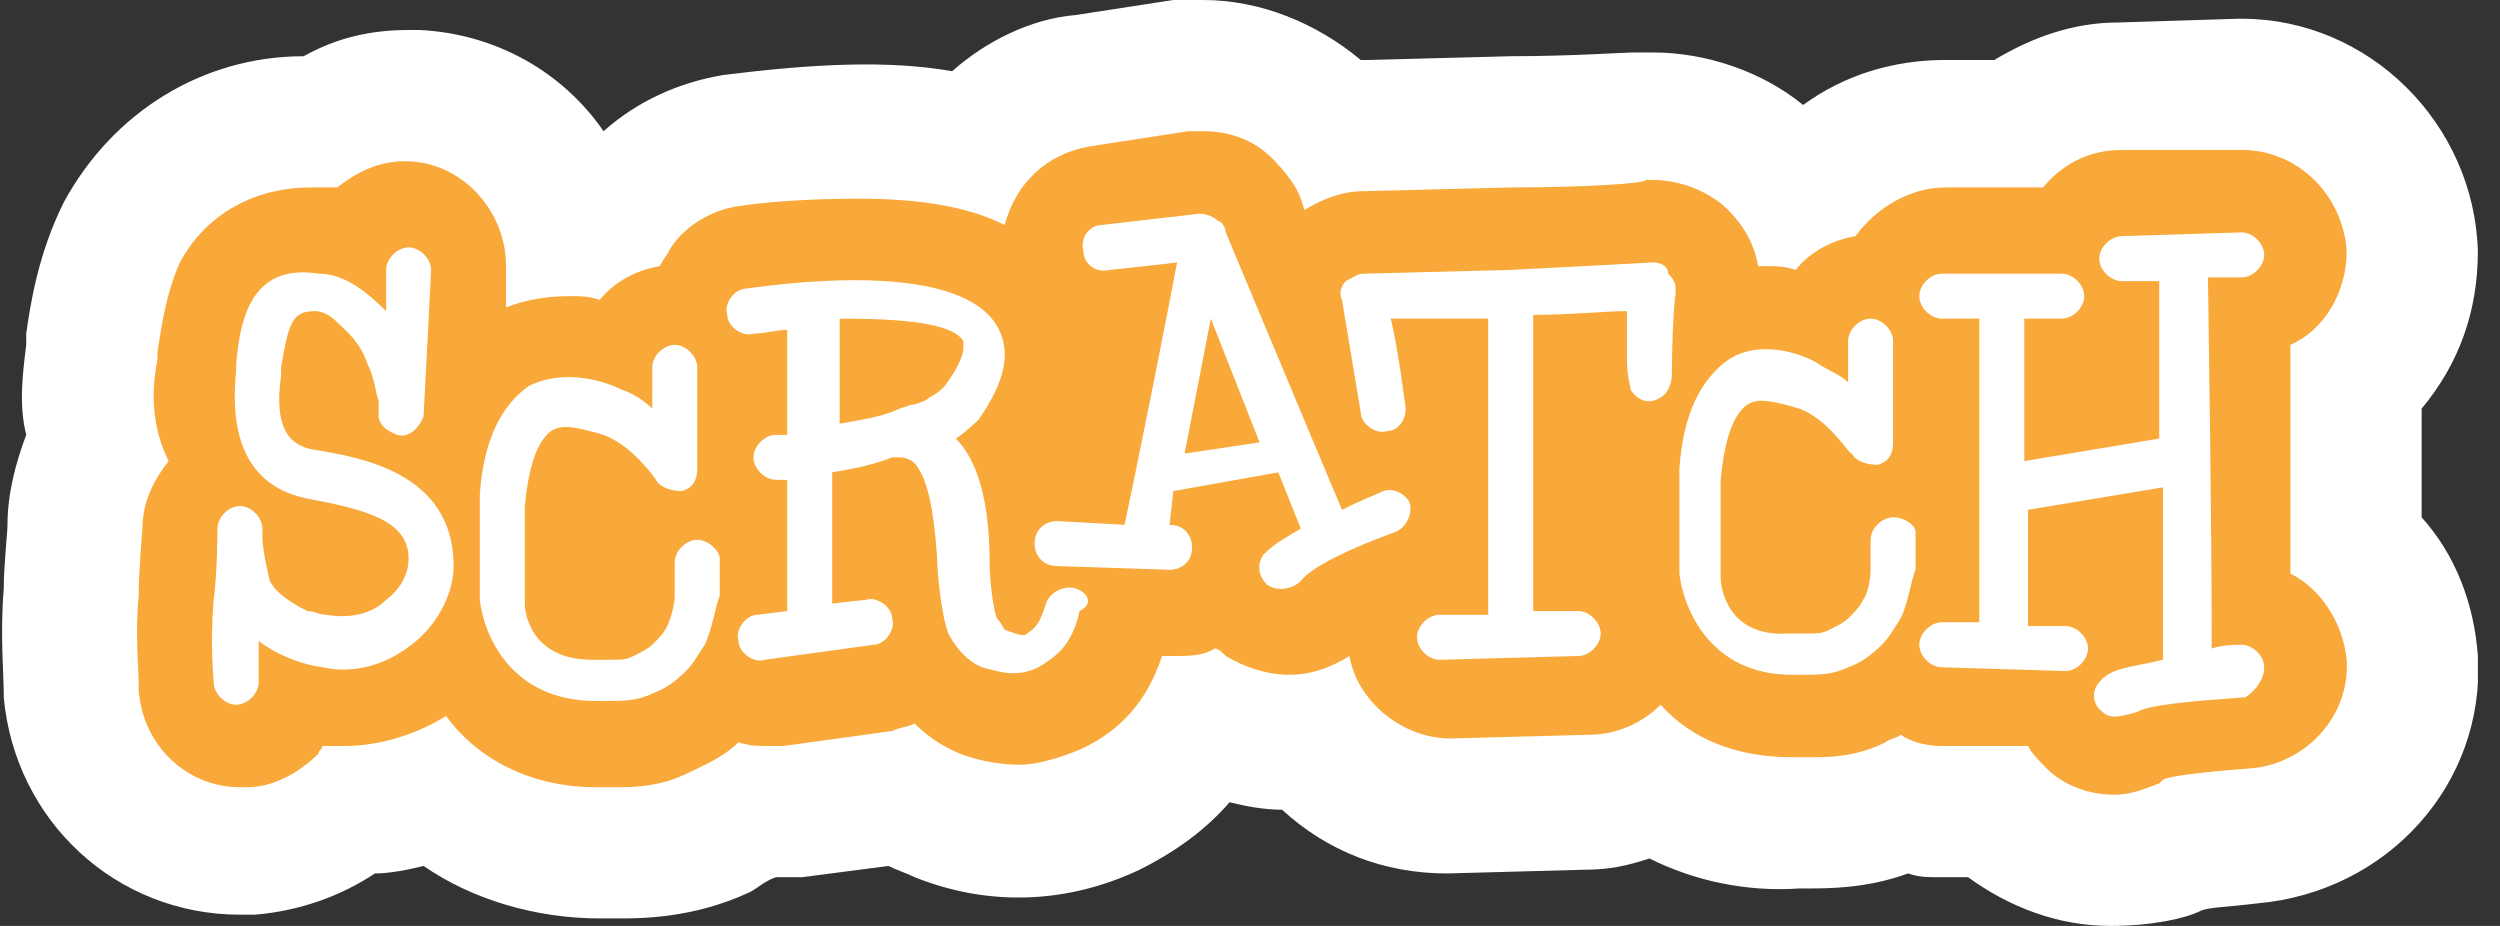
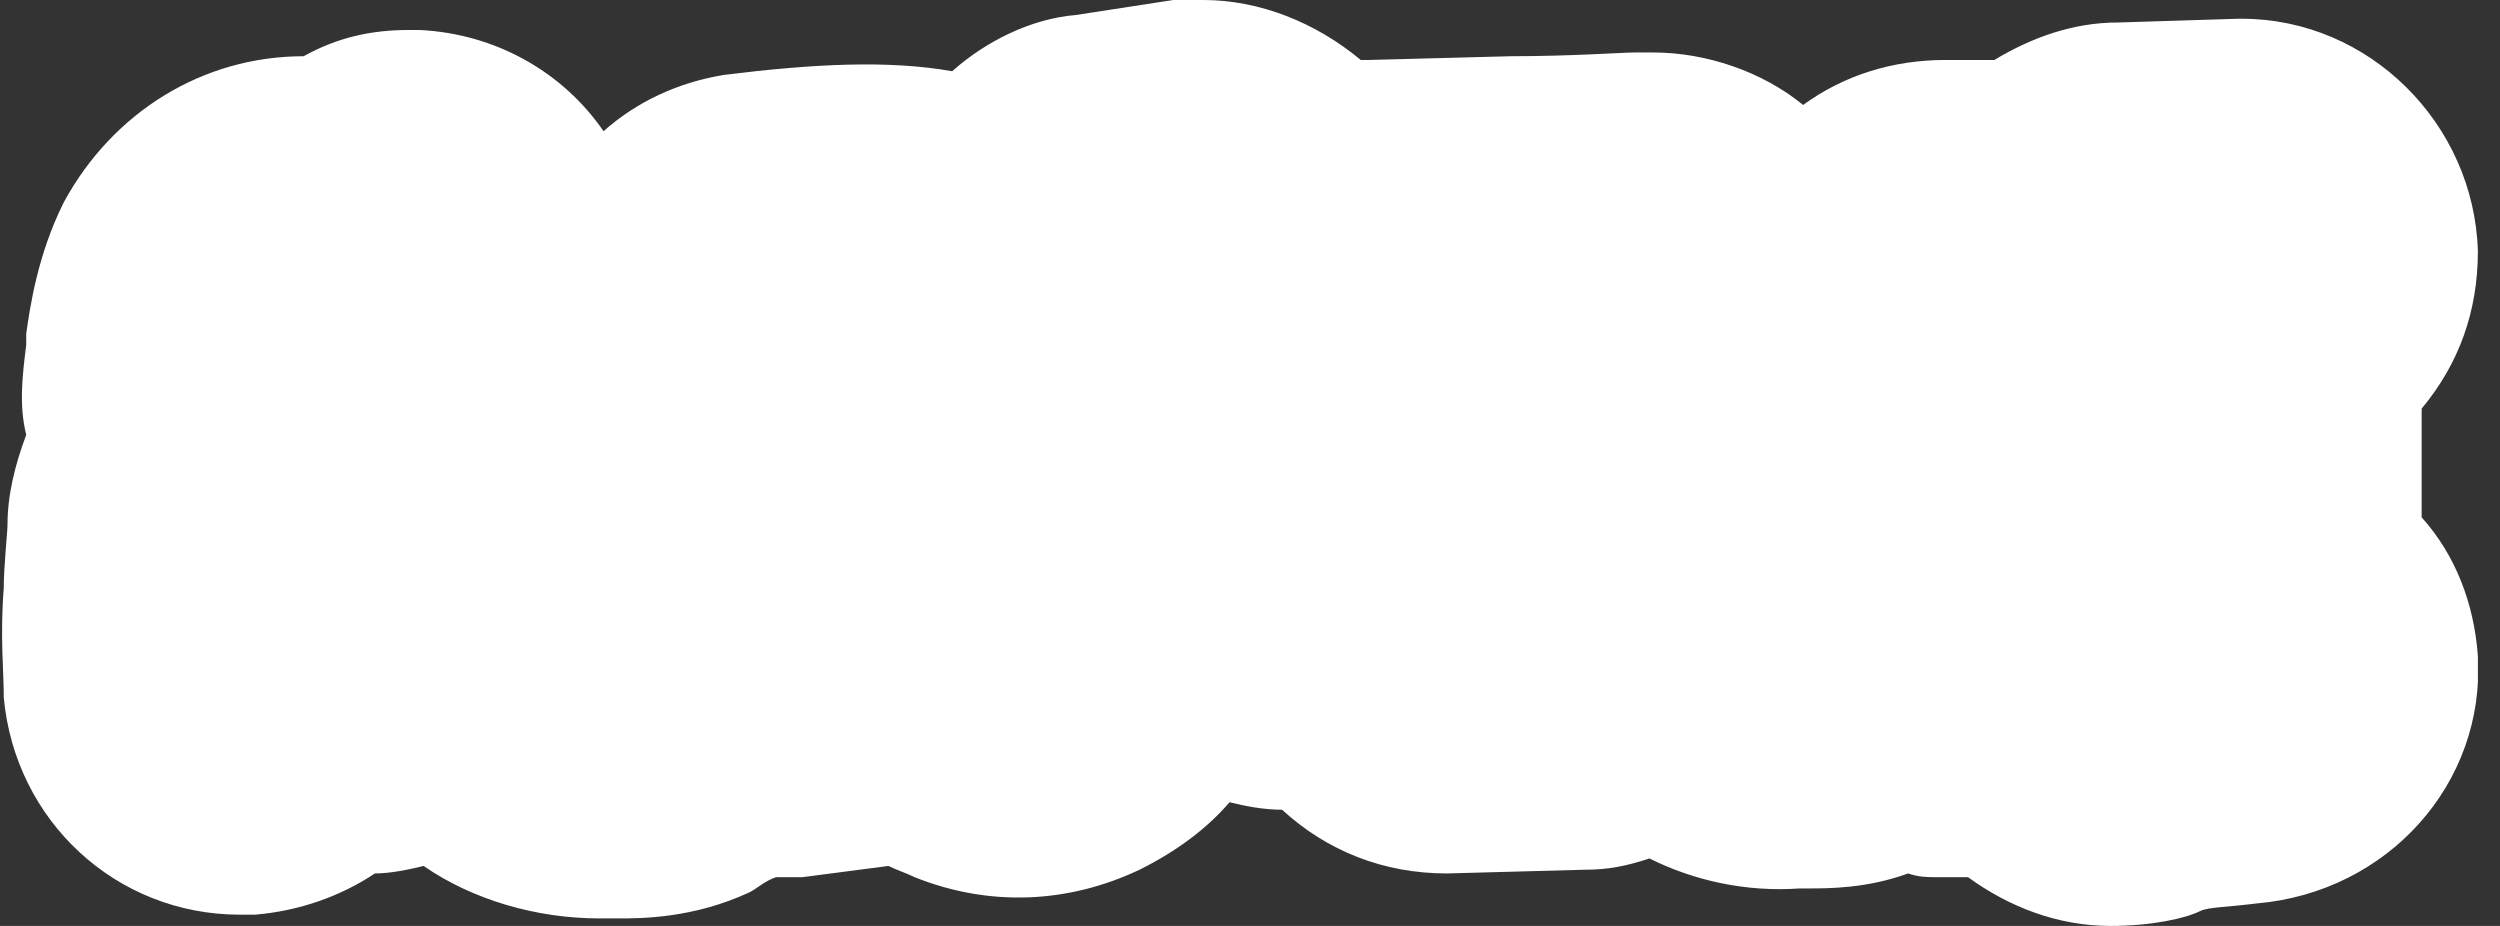
<svg xmlns="http://www.w3.org/2000/svg" width="108" height="40" viewBox="0 0 108 40" fill="none">
  <rect x="0" y="0" width="108" height="40" fill="#333333" stroke="none" />
  <g clip-path="url(#clip0_11768_298)">
    <path d="M97.49 39.028C96.194 39.19 95.385 39.19 95.061 39.352C94.413 39.676 92.955 40 91.174 40C88.907 40 86.802 39.19 85.02 37.895H83.725C83.239 37.895 82.915 37.895 82.429 37.733C80.648 38.381 79.028 38.381 78.056 38.381H77.733C75.466 38.542 73.198 38.057 71.255 37.085C70.283 37.409 69.474 37.571 68.502 37.571L62.51 37.733C59.757 37.733 57.328 36.761 55.385 34.98C54.575 34.98 53.765 34.818 53.117 34.656C52.146 35.789 50.85 36.761 49.231 37.571C46.154 39.028 42.753 39.19 39.514 37.895C39.19 37.733 38.704 37.571 38.38 37.409L34.656 37.895H33.522C33.036 38.057 32.712 38.381 32.389 38.542C29.959 39.676 27.692 39.676 26.721 39.676H25.911C23.158 39.676 20.405 38.866 18.299 37.409C17.652 37.571 16.842 37.733 16.194 37.733C14.737 38.705 12.955 39.352 11.012 39.514H10.364C5.02 39.514 0.648 35.466 0.162 30.122V29.959C0.162 29.15 -0 27.368 0.162 25.425C0.162 24.453 0.324 22.996 0.324 22.672C0.324 21.377 0.648 20.081 1.133 18.785C0.81 17.49 0.972 16.194 1.133 14.899V14.413C1.295 13.279 1.619 11.012 2.753 8.745C4.858 4.858 8.745 2.429 13.117 2.429C14.575 1.619 16.032 1.296 17.652 1.296H18.137C21.376 1.457 24.291 3.077 26.073 5.668C27.53 4.372 29.312 3.563 31.255 3.239C35.142 2.753 38.38 2.591 41.133 3.077C42.591 1.781 44.534 0.81 46.478 0.648L50.688 0H51.984C54.413 0 56.842 0.972 58.785 2.591H59.109L65.263 2.429C67.854 2.429 70.121 2.267 70.607 2.267H71.417C73.684 2.267 76.113 3.077 77.895 4.534C79.676 3.239 81.781 2.591 84.048 2.591H86.154C87.773 1.619 89.555 0.972 91.498 0.972L96.68 0.81H96.842C102.348 0.81 106.882 5.344 107.044 10.85C107.044 13.441 106.235 15.709 104.615 17.652V22.348C106.073 23.968 106.882 26.073 107.044 28.34C107.368 33.846 103.158 38.542 97.49 39.028Z" fill="white" />
-     <path d="M97.165 33.198C95.06 33.36 93.764 33.522 93.44 33.684L93.278 33.846C92.793 34.008 92.145 34.332 91.335 34.332C90.363 34.332 89.23 34.008 88.42 33.198C88.096 32.874 87.772 32.551 87.61 32.227H83.886C83.238 32.227 82.59 32.065 82.104 31.741C81.942 31.903 81.618 31.903 81.457 32.065C80.161 32.712 79.027 32.712 78.218 32.712H77.408C74.979 32.712 73.035 31.903 71.74 30.445C70.93 31.255 69.797 31.741 68.663 31.741L62.671 31.903C60.566 31.903 58.623 30.283 58.299 28.34C57.489 28.826 56.679 29.15 55.708 29.15C54.736 29.15 53.764 28.826 52.955 28.34C52.792 28.178 52.631 28.016 52.469 28.016C51.983 28.34 51.335 28.34 50.687 28.34H50.201C49.554 30.283 48.42 31.579 46.639 32.389C45.829 32.712 44.857 33.036 44.048 33.036C43.238 33.036 42.266 32.874 41.456 32.551C40.647 32.227 39.999 31.741 39.513 31.255C39.189 31.417 38.865 31.417 38.541 31.579L33.845 32.227H33.197C32.712 32.227 32.388 32.227 31.902 32.065C31.254 32.712 30.444 33.036 29.797 33.36C28.501 34.008 27.367 34.008 26.558 34.008H25.748C22.833 34.008 20.566 32.712 19.27 30.931C17.975 31.741 16.355 32.227 14.898 32.227H13.926C13.926 32.389 13.764 32.389 13.764 32.551C12.954 33.36 11.821 34.008 10.687 34.008H10.363C8.096 34.008 6.153 32.227 5.991 29.797V29.636C5.991 28.826 5.829 27.368 5.991 25.749C5.991 24.615 6.153 22.834 6.153 22.834C6.153 21.7 6.639 20.729 7.286 19.919C6.639 18.623 6.477 17.166 6.801 15.546V15.223C6.963 14.251 7.125 12.793 7.772 11.336C8.906 9.231 11.011 8.097 13.44 8.097H14.574C15.384 7.449 16.355 6.964 17.489 6.964C19.918 6.964 21.861 9.069 21.861 11.498V13.279C22.671 12.955 23.643 12.793 24.614 12.793C25.1 12.793 25.424 12.793 25.91 12.955C26.558 12.146 27.529 11.66 28.501 11.498C28.663 11.174 28.825 11.012 28.987 10.688C29.635 9.717 30.768 9.069 31.902 8.907C32.873 8.745 34.817 8.583 37.084 8.583C39.675 8.583 41.78 8.907 43.4 9.717C43.886 7.935 45.181 6.64 47.124 6.316L51.335 5.668H51.983C53.278 5.668 54.412 6.154 55.222 7.125C55.546 7.449 56.031 8.097 56.193 8.583L56.355 9.069C57.165 8.583 57.975 8.259 58.946 8.259L65.262 8.097C68.339 8.097 71.092 7.935 71.092 7.773H71.416C72.55 7.773 73.845 8.259 74.655 9.069C75.303 9.717 75.788 10.526 75.95 11.498H76.274C76.76 11.498 77.084 11.498 77.57 11.66C78.218 10.85 79.189 10.364 80.161 10.202C80.971 9.069 82.428 8.097 84.048 8.097H88.258C89.068 7.125 90.201 6.478 91.659 6.478H96.841C99.27 6.478 101.214 8.421 101.376 10.85C101.376 12.632 100.404 14.251 98.946 14.899V24.777C100.242 25.425 101.214 26.883 101.376 28.502C101.537 30.931 99.594 33.036 97.165 33.198Z" fill="#F9A83A" />
-     <path d="M52.308 13.765L51.175 19.595L54.414 19.109L52.308 13.765Z" fill="#F9A83A" />
-     <path d="M13.603 19.433C12.469 19.271 11.821 18.462 12.145 16.194V15.87C12.469 13.927 12.631 13.441 13.603 13.441C13.927 13.441 14.25 13.603 14.574 13.927C14.898 14.251 15.546 14.737 15.87 15.709C16.194 16.356 16.194 16.842 16.356 17.328V17.976C16.356 18.3 16.68 18.623 17.165 18.785C17.651 18.947 18.137 18.462 18.299 17.976C18.299 17.976 18.623 11.822 18.623 11.66C18.623 11.174 18.137 10.688 17.651 10.688C17.165 10.688 16.68 11.174 16.68 11.66V13.441C15.87 12.632 14.898 11.822 13.765 11.822C10.688 11.336 10.364 14.089 10.202 15.709V16.032C9.878 19.109 10.85 21.053 13.279 21.538C15.87 22.024 17.651 22.51 17.651 24.13C17.651 24.777 17.327 25.425 16.68 25.911C16.032 26.559 15.06 26.721 14.088 26.559C13.765 26.559 13.603 26.397 13.279 26.397C12.955 26.235 11.983 25.749 11.659 25.101C11.497 24.453 11.335 23.644 11.335 23.158V22.834C11.335 22.348 10.85 21.862 10.364 21.862C9.878 21.862 9.392 22.348 9.392 22.834C9.392 22.834 9.392 24.777 9.23 25.911C9.068 27.854 9.23 29.312 9.23 29.474C9.23 29.96 9.716 30.445 10.202 30.445C10.688 30.445 11.174 29.96 11.174 29.474V27.692C11.821 28.178 12.793 28.664 13.927 28.826C15.384 29.15 16.841 28.664 17.975 27.692C18.947 26.883 19.595 25.587 19.595 24.453C19.595 20.405 15.546 19.757 13.603 19.433ZM40.809 16.68C40.647 16.842 40.485 17.004 40.161 17.166C39.999 17.328 39.514 17.49 39.352 17.49L38.866 17.652C38.218 17.976 37.246 18.138 36.275 18.3V13.765C38.866 13.765 41.133 13.927 41.619 14.737V15.061C41.619 15.385 41.295 16.032 40.809 16.68ZM46.477 25.425C45.991 25.263 45.343 25.587 45.182 26.073C44.858 27.206 44.534 27.206 44.372 27.369C44.21 27.53 43.886 27.369 43.4 27.206C43.4 27.206 43.238 26.883 43.076 26.721C42.914 26.397 42.752 25.101 42.752 24.291C42.752 21.377 42.105 19.757 41.295 18.947C41.781 18.623 42.267 18.138 42.267 18.138C43.4 16.518 43.724 15.223 43.076 14.089C41.457 11.336 34.493 12.146 32.226 12.47C31.74 12.47 31.255 13.117 31.416 13.603C31.416 14.089 32.064 14.575 32.55 14.413C33.036 14.413 33.522 14.251 34.008 14.251V18.785H33.522C33.036 18.785 32.55 19.271 32.55 19.757C32.55 20.243 33.036 20.729 33.522 20.729H34.008V26.397L32.712 26.559C32.226 26.559 31.74 27.206 31.902 27.692C31.902 28.178 32.55 28.664 33.036 28.502L37.732 27.854C38.218 27.854 38.704 27.206 38.542 26.721C38.542 26.235 37.894 25.749 37.408 25.911L35.951 26.073V20.405C36.922 20.243 37.732 20.081 38.542 19.757H38.866C39.19 19.757 39.514 19.919 39.675 20.243C39.999 20.729 40.323 21.7 40.485 24.13C40.485 24.615 40.647 26.559 40.971 27.369C41.133 27.692 41.619 28.502 42.429 28.826C43.076 28.988 43.886 29.312 44.858 28.826C45.667 28.34 46.315 27.854 46.639 26.397C47.287 26.073 46.963 25.587 46.477 25.425ZM81.781 22.348C81.295 22.348 80.809 22.834 80.809 23.32V24.615C80.809 25.101 80.647 25.749 80.485 25.911C80.323 26.235 80.161 26.397 79.838 26.721C79.675 26.883 79.352 27.045 79.028 27.206C78.704 27.369 78.542 27.369 77.894 27.369H77.246C74.655 27.53 74.331 25.425 74.331 24.939V20.729C74.493 19.109 74.817 17.976 75.465 17.49C75.951 17.166 76.599 17.328 77.732 17.652C79.028 18.138 79.838 19.595 79.999 19.595C80.161 19.919 80.647 20.081 81.133 20.081C81.619 19.919 81.781 19.595 81.781 19.109V14.737C81.781 14.251 81.295 13.765 80.809 13.765C80.323 13.765 79.838 14.251 79.838 14.737V16.518C79.514 16.194 79.028 16.032 78.542 15.709C78.056 15.385 76.113 14.575 74.655 15.547C73.522 16.356 72.712 17.814 72.55 20.243V24.777C72.712 26.235 73.846 29.15 77.408 29.15H77.894C78.542 29.15 79.19 29.15 79.838 28.826C80.323 28.664 80.809 28.34 81.295 27.854C81.619 27.53 81.781 27.206 82.105 26.721C82.429 26.073 82.591 24.939 82.752 24.615V22.996C82.752 22.672 82.267 22.348 81.781 22.348ZM97.813 28.826C97.813 28.34 97.327 27.854 96.841 27.854C96.518 27.854 96.032 27.854 95.546 28.016C95.546 26.397 95.546 22.996 95.384 11.984H96.841C97.327 11.984 97.813 11.498 97.813 11.012C97.813 10.526 97.327 10.04 96.841 10.04L91.659 10.203C91.174 10.203 90.688 10.688 90.688 11.174C90.688 11.66 91.174 12.146 91.659 12.146H93.279V18.947L87.449 19.919V13.765H89.068C89.554 13.765 90.04 13.279 90.04 12.794C90.04 12.308 89.554 11.822 89.068 11.822H83.886C83.4 11.822 82.914 12.308 82.914 12.794C82.914 13.279 83.4 13.765 83.886 13.765H85.505V26.883H83.886C83.4 26.883 82.914 27.369 82.914 27.854C82.914 28.34 83.4 28.826 83.886 28.826L89.23 28.988C89.716 28.988 90.202 28.502 90.202 28.016C90.202 27.53 89.716 27.045 89.23 27.045H87.611V22.024L93.441 21.053V28.502C92.145 28.826 91.174 28.826 90.688 29.474C90.364 29.798 90.364 30.445 90.85 30.769C91.174 31.093 91.659 30.931 92.307 30.769C92.793 30.445 94.736 30.283 97.004 30.122C97.489 29.798 97.813 29.312 97.813 28.826Z" fill="white" />
-     <path d="M51.174 19.595L52.308 13.765L54.413 19.109L51.174 19.595ZM59.757 21.215C59.433 21.377 58.947 21.538 57.976 22.024L56.68 18.947L52.955 10.04C52.955 9.878 52.794 9.555 52.632 9.555C52.47 9.393 52.146 9.231 51.822 9.231L47.611 9.717C47.125 9.717 46.64 10.202 46.802 10.85C46.802 11.336 47.287 11.822 47.935 11.66C47.935 11.66 49.555 11.498 50.85 11.336C50.526 13.117 49.069 20.405 48.583 22.672L45.668 22.51C45.182 22.51 44.696 22.834 44.696 23.482C44.696 23.968 45.02 24.453 45.668 24.453L50.526 24.615C51.012 24.615 51.498 24.291 51.498 23.644C51.498 23.158 51.174 22.672 50.526 22.672L50.688 21.215L55.223 20.405L56.194 22.834C55.385 23.32 55.061 23.482 54.575 23.968C54.251 24.453 54.413 24.939 54.737 25.263C55.223 25.587 55.87 25.425 56.194 25.101C56.68 24.453 58.462 23.644 60.243 22.996C60.729 22.834 61.053 22.186 60.891 21.7C60.729 21.377 60.243 21.053 59.757 21.215Z" fill="white" />
-     <path d="M71.416 11.336C71.416 11.336 68.501 11.498 65.262 11.66L58.946 11.822C58.622 11.822 58.46 11.984 58.136 12.146C57.974 12.308 57.813 12.632 57.974 12.955L58.784 17.814C58.784 18.299 59.432 18.785 59.918 18.623C60.404 18.623 60.727 18.138 60.727 17.652C60.727 17.652 60.404 15.061 60.08 13.765H64.29V26.559H62.185C61.699 26.559 61.213 27.044 61.213 27.53C61.213 28.016 61.699 28.502 62.185 28.502L68.177 28.34C68.663 28.34 69.149 27.854 69.149 27.368C69.149 26.883 68.663 26.397 68.177 26.397H66.234V13.603C67.853 13.603 69.311 13.441 70.282 13.441V15.384C70.282 16.356 70.444 16.68 70.444 16.842C70.768 17.328 71.254 17.49 71.74 17.166C72.064 17.004 72.225 16.518 72.225 16.194C72.225 16.194 72.225 13.927 72.388 12.632C72.388 12.308 72.388 12.146 72.064 11.822C72.064 11.498 71.74 11.336 71.416 11.336ZM30.12 23.32C29.634 23.32 29.149 23.806 29.149 24.291V25.749C29.149 26.073 28.987 26.721 28.825 27.044C28.663 27.368 28.501 27.53 28.177 27.854C28.015 28.016 27.691 28.178 27.367 28.34C27.043 28.502 26.881 28.502 26.234 28.502H25.586C22.995 28.502 22.671 26.559 22.671 26.073V21.862C22.833 20.243 23.157 19.109 23.805 18.623C24.29 18.299 24.938 18.461 26.072 18.785C27.367 19.271 28.339 20.729 28.339 20.729C28.501 21.052 28.987 21.215 29.473 21.215C29.958 21.052 30.12 20.729 30.12 20.243V15.87C30.12 15.384 29.634 14.899 29.149 14.899C28.663 14.899 28.177 15.384 28.177 15.87V17.652C27.853 17.328 27.367 17.004 26.881 16.842C26.234 16.518 24.452 15.87 22.833 16.68C21.699 17.49 20.89 18.947 20.727 21.376V25.911C20.89 27.368 22.023 30.283 25.748 30.283H26.234C26.881 30.283 27.529 30.283 28.177 29.959C28.663 29.797 29.149 29.474 29.634 28.988C29.958 28.664 30.12 28.34 30.444 27.854C30.768 27.206 30.93 26.073 31.092 25.749V24.13C31.092 23.806 30.606 23.32 30.12 23.32Z" fill="white" />
  </g>
  <defs>
    <clipPath id="clip0_11768_298">
      <rect width="107.045" height="40" fill="white" />
    </clipPath>
  </defs>
</svg>